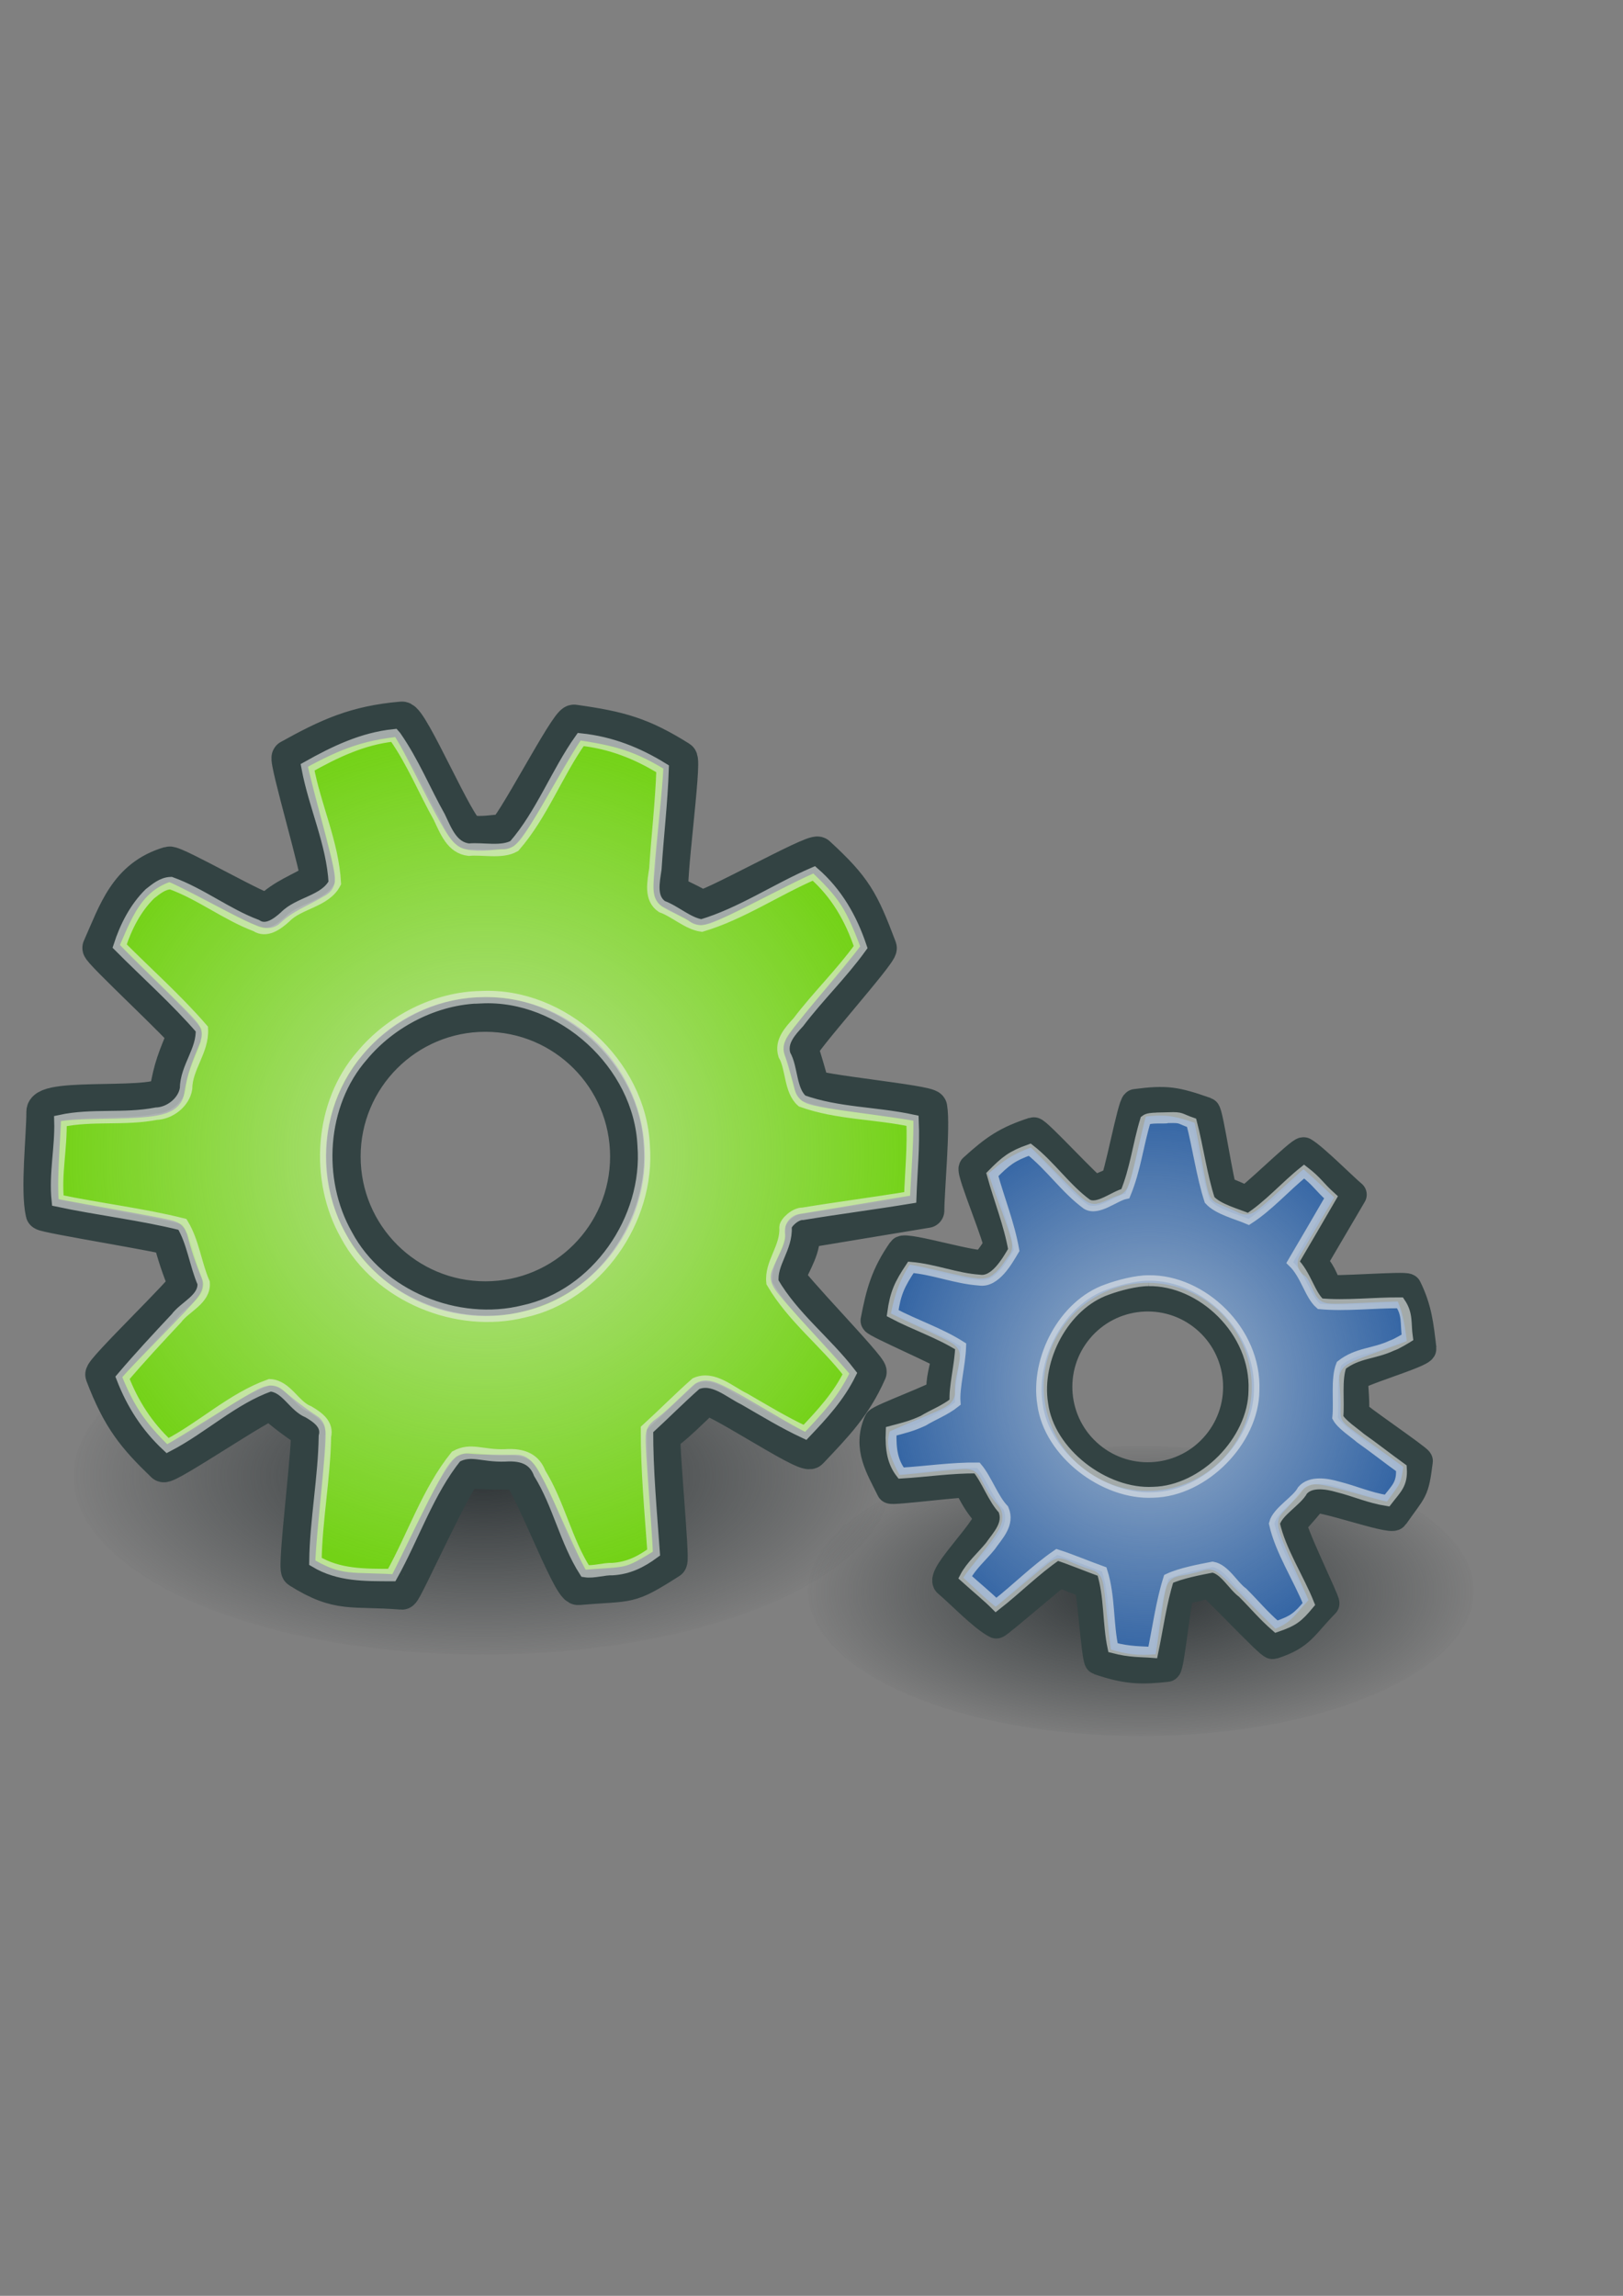
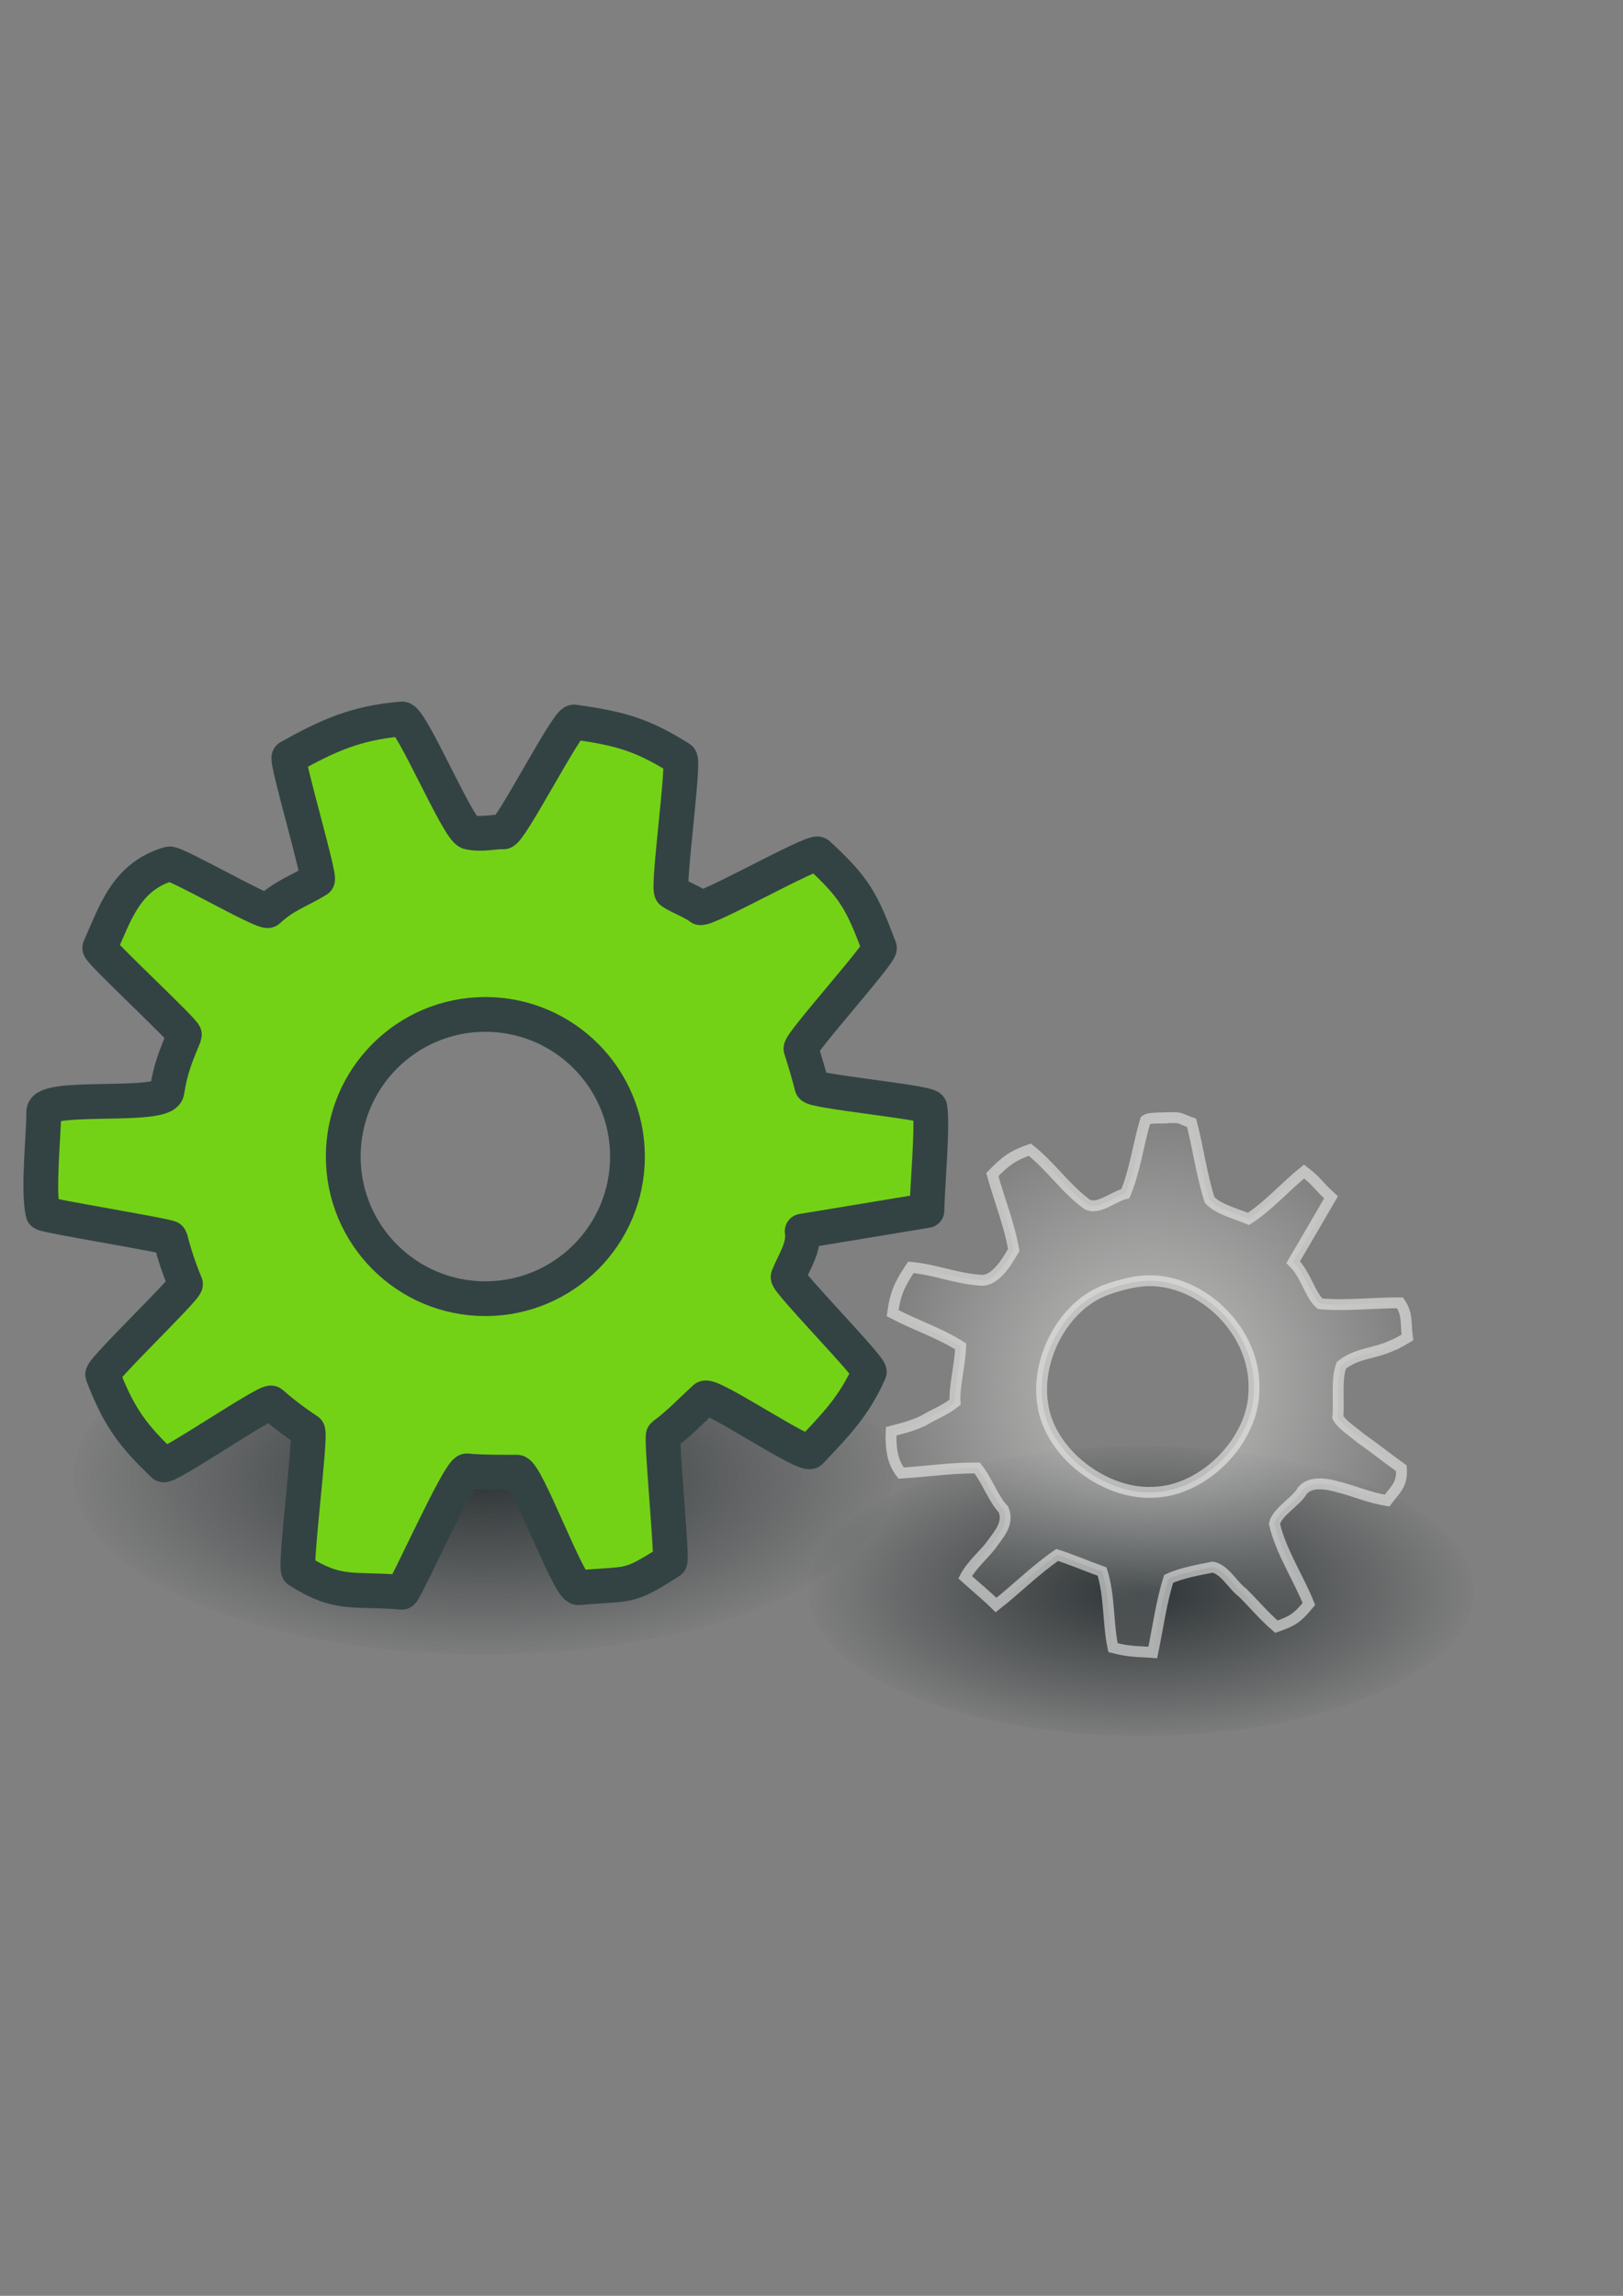
<svg xmlns="http://www.w3.org/2000/svg" xmlns:ns1="http://www.inkscape.org/namespaces/inkscape" xmlns:ns3="http://sodipodi.sourceforge.net/DTD/sodipodi-0.dtd" xmlns:xlink="http://www.w3.org/1999/xlink" width="210mm" height="297mm" id="svg2" version="1.1" ns1:version="0.48.0 r9654">
  <rect width="100%" height="100%" fill="#808080" stroke="none" />
  <title id="title3901">function</title>
  <defs id="defs4">
    <linearGradient ns1:collect="always" id="linearGradient3825">
      <stop style="stop-color:#2e3436;stop-opacity:1;" offset="0" id="stop3827" />
      <stop style="stop-color:#2e3436;stop-opacity:0;" offset="1" id="stop3829" />
    </linearGradient>
    <linearGradient ns1:collect="always" id="linearGradient3805">
      <stop style="stop-color:#eeeeec;stop-opacity:1;" offset="0" id="stop3807" />
      <stop style="stop-color:#eeeeec;stop-opacity:0;" offset="1" id="stop3809" />
    </linearGradient>
    <linearGradient ns1:collect="always" id="linearGradient3785">
      <stop style="stop-color:#eeeeec;stop-opacity:1;" offset="0" id="stop3787" />
      <stop style="stop-color:#eeeeec;stop-opacity:0;" offset="1" id="stop3789" />
    </linearGradient>
    <radialGradient ns1:collect="always" xlink:href="#linearGradient3785" id="radialGradient3819" gradientUnits="userSpaceOnUse" gradientTransform="matrix(1,0,0,1.035,0,-14.01)" cx="102.855" cy="402.467" fx="102.855" fy="402.467" r="169.62" />
    <radialGradient ns1:collect="always" xlink:href="#linearGradient3805" id="radialGradient3821" gradientUnits="userSpaceOnUse" gradientTransform="matrix(1,0,0,0.979,0,5.393)" cx="-324.078" cy="254.828" fx="-324.078" fy="254.828" r="280.323" />
    <radialGradient ns1:collect="always" xlink:href="#linearGradient3825" id="radialGradient3834" gradientUnits="userSpaceOnUse" gradientTransform="matrix(1,0,0,0.446,145.714,323.8)" cx="98.571" cy="912.362" fx="98.571" fy="912.362" r="214" />
    <radialGradient ns1:collect="always" xlink:href="#linearGradient3825" id="radialGradient3838" gradientUnits="userSpaceOnUse" gradientTransform="matrix(0.813,0,0,0.362,501.339,458.941)" cx="98.571" cy="912.362" fx="98.571" fy="912.362" r="214" />
    <radialGradient ns1:collect="always" xlink:href="#linearGradient3825" id="radialGradient34330" gradientUnits="userSpaceOnUse" gradientTransform="matrix(0.813,0,0,0.362,501.339,458.941)" cx="98.571" cy="912.362" fx="98.571" fy="912.362" r="214" />
    <radialGradient ns1:collect="always" xlink:href="#linearGradient3825" id="radialGradient34332" gradientUnits="userSpaceOnUse" gradientTransform="matrix(1,0,0,0.446,145.714,323.8)" cx="98.571" cy="912.362" fx="98.571" fy="912.362" r="214" />
    <radialGradient ns1:collect="always" xlink:href="#linearGradient3785" id="radialGradient34334" gradientUnits="userSpaceOnUse" gradientTransform="matrix(1,0,0,1.035,0,-14.01)" cx="102.855" cy="402.467" fx="102.855" fy="402.467" r="169.62" />
    <radialGradient ns1:collect="always" xlink:href="#linearGradient3805" id="radialGradient34336" gradientUnits="userSpaceOnUse" gradientTransform="matrix(1,0,0,0.979,0,5.393)" cx="-324.078" cy="254.828" fx="-324.078" fy="254.828" r="280.323" />
    <radialGradient ns1:collect="always" xlink:href="#linearGradient3825" id="radialGradient34344" gradientUnits="userSpaceOnUse" gradientTransform="matrix(0.954,0,0,0.425,142.3,333.669)" cx="98.571" cy="912.362" fx="98.571" fy="912.362" r="214" />
    <radialGradient ns1:collect="always" xlink:href="#linearGradient3825" id="radialGradient34347" gradientUnits="userSpaceOnUse" gradientTransform="matrix(0.775,0,0,0.346,481.561,462.592)" cx="98.571" cy="912.362" fx="98.571" fy="912.362" r="214" />
    <radialGradient ns1:collect="always" xlink:href="#linearGradient3785" id="radialGradient34349" gradientUnits="userSpaceOnUse" gradientTransform="matrix(1,0,0,1.035,0,-14.01)" cx="102.855" cy="402.467" fx="102.855" fy="402.467" r="169.62" />
    <radialGradient ns1:collect="always" xlink:href="#linearGradient3805" id="radialGradient34351" gradientUnits="userSpaceOnUse" gradientTransform="matrix(1,0,0,0.979,0,5.393)" cx="-324.078" cy="254.828" fx="-324.078" fy="254.828" r="280.323" />
    <radialGradient ns1:collect="always" xlink:href="#linearGradient3805" id="radialGradient34354" gradientUnits="userSpaceOnUse" gradientTransform="matrix(0.76,0,0,0.744,483.837,375.387)" cx="-324.078" cy="254.828" fx="-324.078" fy="254.828" r="280.323" />
    <radialGradient ns1:collect="always" xlink:href="#linearGradient3785" id="radialGradient34357" gradientUnits="userSpaceOnUse" gradientTransform="matrix(0.76,0,0,0.787,483.837,360.64)" cx="102.855" cy="402.467" fx="102.855" fy="402.467" r="169.62" />
  </defs>
  <ns3:namedview id="base" pagecolor="#ffffff" bordercolor="#666666" borderopacity="1.0" ns1:pageopacity="0.0" ns1:pageshadow="2" ns1:zoom="0.49497475" ns1:cx="397.74286" ns1:cy="377.73758" ns1:document-units="px" ns1:current-layer="layer1" showgrid="false" showguides="true" ns1:guide-bbox="true" ns1:snap-global="false" ns1:window-width="1245" ns1:window-height="689" ns1:window-x="0" ns1:window-y="0" ns1:window-maximized="0">
    <ns3:guide orientation="1,0" position="-324.286,681.429" id="guide3767" />
    <ns3:guide orientation="0,1" position="-685.714,797.143" id="guide3769" />
  </ns3:namedview>
  <g ns1:label="Ebene 1" ns1:groupmode="layer" id="layer1">
    <g id="g34869">
      <path style="fill:url(#radialGradient34347);fill-opacity:1;stroke:none" d="m 720.738,777.944 c 0,39.139 -72.876,70.867 -162.774,70.867 -89.897,0 -162.774,-31.728 -162.774,-70.867 0,-39.139 72.876,-70.867 162.774,-70.867 89.897,0 162.774,31.728 162.774,70.867 z" id="path3836" ns1:connector-curvature="0" />
      <path ns1:connector-curvature="0" id="path3823" d="m 436.672,721.796 c 0,48.171 -89.694,87.221 -200.337,87.221 -110.643,0 -200.337,-39.05 -200.337,-87.221 0,-48.171 89.694,-87.221 200.337,-87.221 110.643,0 200.337,39.05 200.337,87.221 z" style="fill:url(#radialGradient34344);fill-opacity:1;stroke:none" />
      <path id="path2996" d="m 196.55,351.526 c -22.818,1.943 -36.131,8.155 -55.177,18.717 -1.739,0.964 15.546,58.972 13.848,59.999 -9.428,5.701 -16.046,7.468 -24.061,14.94 -1.863,1.737 -45.565,-23.63 -48.455,-22.779 -21.063,6.203 -26.226,23.851 -33.919,41.021 -0.69,1.539 42.09,41.095 41.448,42.659 -4.446,10.841 -6.658,15.762 -8.622,27.648 -1.403,8.493 -60.213,0.943 -60.213,9.834 0,12.193 -2.979,38.166 -0.38,49.571 0.275,1.205 61.93,11.109 62.232,12.304 1.946,7.702 4.434,15.167 7.458,22.375 0.777,1.853 -41.337,42.138 -40.498,44.346 8.229,21.649 15.621,30.495 29.691,44.037 1.811,1.743 50.91,-31.846 52.802,-30.189 5.595,4.899 11.52,9.407 17.767,13.491 1.959,1.281 -6.615,67.114 -4.442,68.478 19.789,12.424 25.894,8.534 50.498,10.546 1.493,0.122 28.089,-59.776 31.876,-59.357 7.199,0.796 21.472,0.641 24.37,0.641 4.721,0 25.455,56.887 30.071,56.483 26.113,-2.28 23.815,0.523 44.773,-12.85 1.346,-0.859 -4.501,-60.883 -3.183,-61.78 6.317,-4.304 14.617,-12.882 20.237,-18.028 2.844,-2.604 49.013,28.883 51.662,26.08 12.332,-13.05 21.392,-22.219 28.764,-38.859 0.927,-2.094 -40.529,-44.391 -39.69,-46.531 2.826,-7.212 8.136,-14.571 6.888,-22.351 l 61.02,-10.095 c 0,-9.4 2.99,-41.403 1.425,-50.355 -0.451,-2.582 -57.168,-7.866 -57.742,-10.404 -1.052,-4.647 -3.848,-13.831 -5.297,-18.313 -0.79,-2.442 39.263,-46.945 38.36,-49.334 -8.804,-23.291 -12.071,-29.297 -30.023,-45.89 -2.176,-2.011 -55.385,28.064 -57.671,26.175 -3.253,-2.687 -10.456,-5.246 -13.919,-7.672 -2.204,-1.544 6.393,-63.839 4.109,-65.272 -18.506,-11.61 -29.239,-14.635 -51.828,-17.791 -3.383,-0.473 -31.231,54.008 -34.679,53.752 -3.943,-0.293 -10.665,1.592 -16.841,0.095 -5.195,-1.26 -28.155,-55.727 -32.66,-55.343 z m 40.807,144.463 c 38.38,0 69.5,31.12 69.5,69.5 0,38.38 -31.12,69.5 -69.5,69.5 -38.38,0 -69.5,-31.12 -69.5,-69.5 0,-38.38 31.12,-69.5 69.5,-69.5 z" style="fill:#73d216;fill-opacity:1;stroke:#334343;stroke-width:17;stroke-linecap:round;stroke-linejoin:round;stroke-miterlimit:4;stroke-opacity:1;stroke-dasharray:none;stroke-dashoffset:0" ns1:connector-curvature="0" />
-       <path ns1:connector-curvature="0" style="fill:#3465a4;fill-opacity:1;stroke:#334343;stroke-width:14;stroke-linecap:round;stroke-linejoin:round;stroke-miterlimit:4;stroke-opacity:1;stroke-dasharray:none;stroke-dashoffset:0" d="m 441.08,611.382 c -8.283,11.845 -10.654,20.808 -13.235,34.309 -0.236,1.233 34.866,16.306 34.677,17.544 -1.048,6.874 -2.867,10.796 -2.486,17.701 0.089,1.605 -29.873,12.531 -30.629,14.276 -5.509,12.716 0.957,22.353 6.169,33.022 0.467,0.956 36.933,-3.786 37.432,-2.842 3.457,6.537 4.947,9.599 9.914,15.356 3.549,4.113 -23.885,29.564 -19.576,33.158 5.909,4.929 17.293,16.873 23.872,20.224 0.695,0.354 30.421,-25.524 31.121,-25.187 4.519,2.17 9.143,3.983 13.859,5.431 1.212,0.372 3.711,37.07 5.121,37.555 13.819,4.764 21.095,4.757 33.346,3.413 1.577,-0.173 5.147,-37.548 6.715,-37.796 4.636,-0.731 9.216,-1.78 13.721,-3.157 1.413,-0.432 29.853,30.338 31.393,29.836 14.021,-4.568 14.604,-9.1 25.526,-20.211 0.663,-0.674 -17.616,-37.779 -15.882,-39.445 3.296,-3.167 8.991,-10.147 10.163,-11.552 1.908,-2.288 37.861,10.661 39.532,8.26 9.452,-13.578 9.881,-11.331 11.873,-26.895 0.128,-0.999 -31.327,-22.432 -31.229,-23.433 0.468,-4.802 -0.334,-12.292 -0.556,-17.096 -0.112,-2.431 33.813,-12.078 33.525,-14.495 -1.34,-11.253 -2.12,-19.35 -7.205,-29.65 -0.64,-1.296 -37.899,1.697 -38.597,0.425 -2.353,-4.285 -3.773,-9.834 -8.048,-12.374 l 19.776,-33.655 c -4.556,-3.8 -18.858,-18.187 -23.829,-21.048 -1.434,-0.825 -26.924,24.527 -28.386,23.78 -2.677,-1.369 -8.259,-3.726 -11.017,-4.836 -1.503,-0.605 -6.879,-38.008 -8.402,-38.536 -14.847,-5.149 -19.079,-5.994 -34.378,-4.001 -1.855,0.242 -8.789,38.188 -10.629,38.533 -2.617,0.49 -6.77,2.947 -9.345,3.644 -1.639,0.444 -28.356,-28.907 -29.973,-28.379 -13.108,4.276 -18.913,8.254 -29.575,17.927 -1.597,1.449 13.55,36.97 12.032,38.538 -1.736,1.792 -3.54,5.813 -6.762,8.2 -2.71,2.008 -38.391,-8.883 -40.026,-6.545 z m 86.512,38.624 c 15.516,-18.601 43.179,-21.103 61.78,-5.587 18.601,15.516 21.103,43.179 5.587,61.78 -15.516,18.601 -43.179,21.103 -61.78,5.587 -18.601,-15.516 -21.103,-43.179 -5.587,-61.78 z" id="path3775" />
      <path ns3:nodetypes="cccccccccccccccccccccccccccccccccccccccccccccccccccccc" ns1:connector-curvature="0" id="path3777" d="m 571.553,546.474 c -2.79,0.557 -9.184,-0.434 -11.357,1.259 -3.717,12.174 -4.902,23.978 -9.834,35.878 -5.281,1.075 -13.458,8.355 -18.815,5.193 -10.431,-7.621 -17.843,-18.79 -27.957,-26.674 -8.686,3.087 -11.742,5.492 -18.307,12.158 3.434,12.442 8.223,24.095 10.483,36.888 -3.218,5.448 -9.105,15.948 -16.789,14.726 -11.621,-0.811 -22.037,-5.247 -33.531,-6.243 -5.53,8.299 -7.567,12.641 -8.915,22.392 10.917,5.798 22.783,9.586 33.277,16.243 -0.299,9.26 -3.303,19.994 -2.739,27.326 -5.002,4.007 -10.936,6.162 -15.55,9.026 -5.808,2.688 -9.262,3.447 -15.705,5.171 -0.39,9.287 0.917,15.333 4.862,20.432 12.147,-0.709 24.957,-2.669 37.157,-2.49 4.614,5.443 7.919,15.119 12.882,20.264 3.043,7.128 -2.757,12.712 -6.425,18.001 -3.958,4.863 -9.464,9.657 -12.315,15.154 6.253,5.623 11.154,9.595 15.116,13.579 10.256,-7.996 19.186,-17.127 29.924,-24.489 6.28,1.998 15.723,5.919 21.935,8.135 3.842,12.088 2.782,25.245 5.344,37.216 8.369,2.224 13.912,1.878 19.459,2.328 2.523,-12.052 4.06,-24.205 7.759,-35.981 5.631,-2.712 15.541,-4.585 21.507,-5.736 5.926,1.053 10.099,9.238 14.657,12.485 6.226,6.208 9.927,10.904 16.522,16.635 8.309,-2.846 10.481,-4.556 15.903,-11.086 -5.012,-12.602 -13.946,-26.065 -16.856,-39.326 1.455,-5.879 11.03,-11.04 13.74,-16.222 4.069,-4.711 12.108,-3.188 17.118,-1.771 8.756,2.203 15.318,5.323 24.231,6.751 4.556,-5.944 7.506,-8.021 6.984,-15.793 -6.988,-5.032 -12.904,-9.749 -20.012,-14.77 -3.162,-2.738 -9.19,-6.606 -11.084,-10.134 0.801,-7.128 -0.929,-18.837 1.769,-25.478 7.945,-6.208 15.737,-5.407 24.711,-9.619 2.231,-0.65 7.577,-3.988 7.577,-3.988 -0.986,-6.844 0.268,-11.2 -3.615,-16.901 -12.285,-0.107 -26.801,1.621 -39.078,0.444 -4.977,-4.293 -7.038,-14.407 -13.181,-20.335 6.826,-11.585 11.755,-20.072 18.508,-31.702 -6.048,-5.456 -6.673,-7.609 -13.156,-12.598 -9.325,7.458 -17.192,16.684 -27.22,23.159 -5.5,-2.378 -14.932,-4.719 -18.982,-9.275 -3.866,-11.872 -5.677,-25.696 -8.824,-37.707 -6.226,-2.155 -4.507,-2.703 -11.178,-2.526 z m -9.927,79.715 c 26.038,-0.477 52.816,24.574 51.601,53.723 -0.255,24.542 -24.484,49.148 -49.221,49.724 -23.915,1.3 -51.031,-19.337 -54.1,-43.287 -3.494,-21.958 10.369,-48.479 31.504,-55.849 5.539,-2.057 14.236,-4.334 20.217,-4.311 z" style="opacity:0.6;fill:url(#radialGradient34357);fill-opacity:1;stroke:#eeeeec;stroke-width:5.321;stroke-linecap:round;stroke-linejoin:miter;stroke-miterlimit:4;stroke-opacity:1;stroke-dasharray:none;stroke-dashoffset:0" />
-       <path ns3:nodetypes="cccccccccccccccccccccccccccccccccccccccccccccccccccccccccccc" ns1:connector-curvature="0" id="path3793" d="m 192.679,359.531 c -15.247,1.571 -28.958,8.132 -42.272,15.637 3.617,19.296 12.221,36.881 13.329,56.519 -4.607,9.066 -17.625,9.698 -24.273,16.617 -4,3.606 -9.294,7.48 -14.186,4.233 -14.481,-5.439 -27.206,-15.531 -41.709,-20.74 -4.044,0.108 -7.248,2.868 -10.285,5.242 -7.122,6.996 -11.824,16.366 -14.774,25.53 13.255,13.355 27.903,26.32 40.217,40.597 0.55,10.561 -7.64,18.643 -7.743,29.117 -1.026,6.608 -7.846,12.024 -14.583,12.254 -15.671,3.05 -31.416,0.251 -46.845,3.593 0.392,13.016 -2.67,25.782 -1.286,38.879 19.859,4.24 41.257,6.683 60.937,11.639 5.225,8.544 6.429,19.614 10.38,28.629 0.598,8.004 -9.134,11.611 -13.317,17.284 -9.055,9.651 -17.803,19.059 -26.354,29.101 4.964,12.817 12.009,23.771 22.058,33.151 17.141,-8.889 31.704,-22.988 49.995,-29.485 8.152,0.386 11.808,10.27 18.931,13.004 4.754,2.809 9.411,6.199 7.993,11.975 -0.275,19.956 -4.362,41.175 -4.636,61.131 11.54,6.934 24.295,6.624 37.323,6.674 10.549,-18.924 17.741,-40.985 31.428,-57.964 7.369,-4.021 12.644,-0.19 23.899,-0.539 9.454,-0.67 14.603,2.349 17.018,8.721 9.359,15.153 12.761,32.956 22.244,47.838 4.116,0.657 9.168,-1.132 13.376,-0.964 7.855,-0.5 13.962,-3.593 20.107,-8.109 -1.4,-19.915 -3.318,-40.075 -3.25,-60.165 7.996,-7.268 15.957,-15.357 23.966,-22.406 8.339,-3.698 16.562,4.141 23.638,7.514 9.974,5.76 19.219,11.423 29.663,16.31 8.522,-8.972 16.425,-17.549 21.967,-28.733 -12.083,-15.67 -27.889,-27.49 -37.858,-44.623 -1.053,-9.418 6.978,-16.761 6.37,-26.991 0.146,-2.329 4.96,-6.696 8.483,-6.526 17.758,-2.926 34.748,-5.085 52.506,-8.011 0.452,-12.748 1.692,-24.701 1.136,-37.474 -18.019,-3.895 -36.608,-3.417 -54.033,-9.667 -5.961,-5.228 -4.888,-16.142 -8.626,-22.513 -2.018,-6.457 2.713,-11.561 6.797,-16.001 9.736,-12.828 21.041,-23.655 30.474,-36.737 -4.666,-13.904 -11.686,-26.254 -22.866,-36.025 -18.46,7.937 -35.512,19.724 -54.868,25.486 -6.652,-0.905 -13.25,-7.107 -19.421,-9.251 -6,-4.087 -4.132,-12.097 -3.228,-18.406 1.063,-16.612 2.976,-32.324 3.541,-48.972 -12.566,-7.753 -25.456,-12.776 -40.055,-14.327 -11.672,16.447 -19.112,36.775 -32.47,52.073 -6.112,3.472 -15.51,1.126 -22.228,1.797 -8.225,-0.889 -11.233,-9.192 -14.446,-15.914 -7.372,-13.139 -12.863,-26.813 -21.548,-39.307 z m 42.564,128.042 c 39.793,-1.983 77.669,32.617 79.527,72.429 2.873,36.225 -22.875,73.44 -58.55,81.167 -32.579,8.192 -70.826,-7.378 -86.755,-37.245 -15.343,-26.907 -12.985,-64.247 7.604,-87.794 13.972,-16.843 36.075,-28.219 58.174,-28.558 z" style="opacity:0.6;fill:url(#radialGradient34354);fill-opacity:1;stroke:#eeeeec;stroke-width:6.081;stroke-linecap:round;stroke-linejoin:miter;stroke-miterlimit:4;stroke-opacity:1;stroke-dasharray:none;stroke-dashoffset:0" />
      <path id="rect3849" d="m -2.857,255.219 748.571,0 0,748.571 -748.571,0 z" style="fill:none;stroke:none" ns1:connector-curvature="0" />
    </g>
  </g>
</svg>